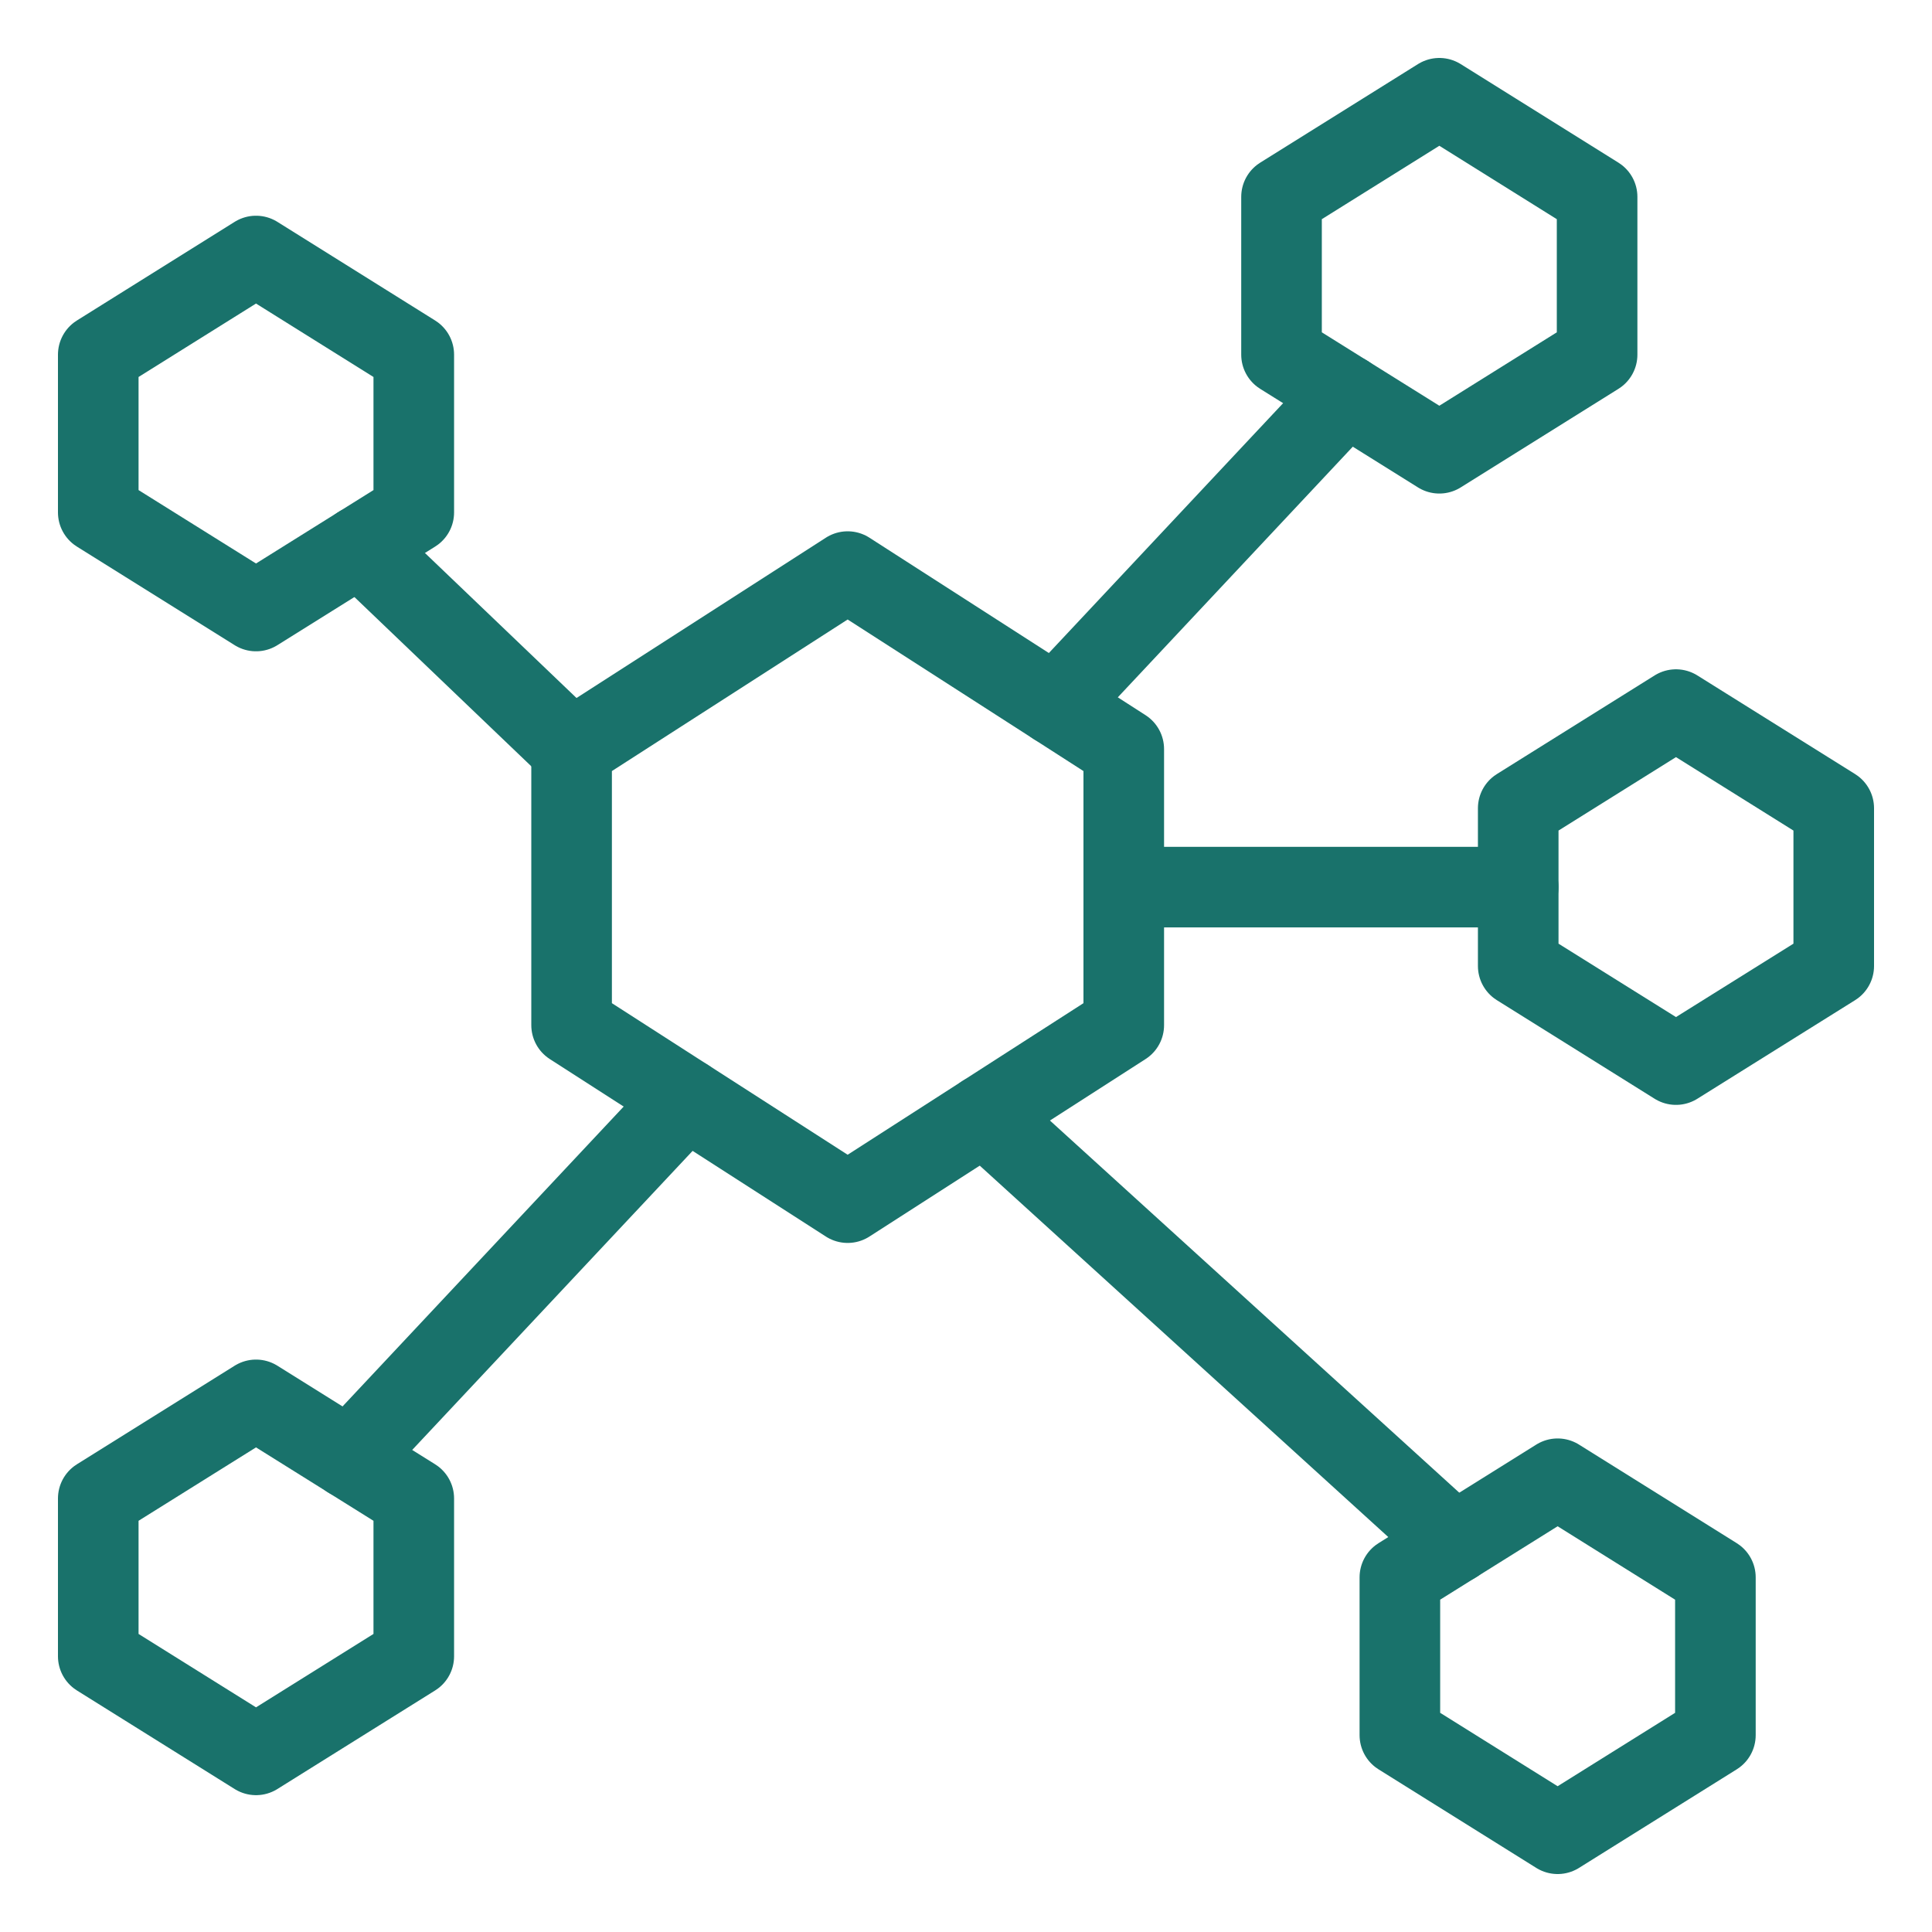
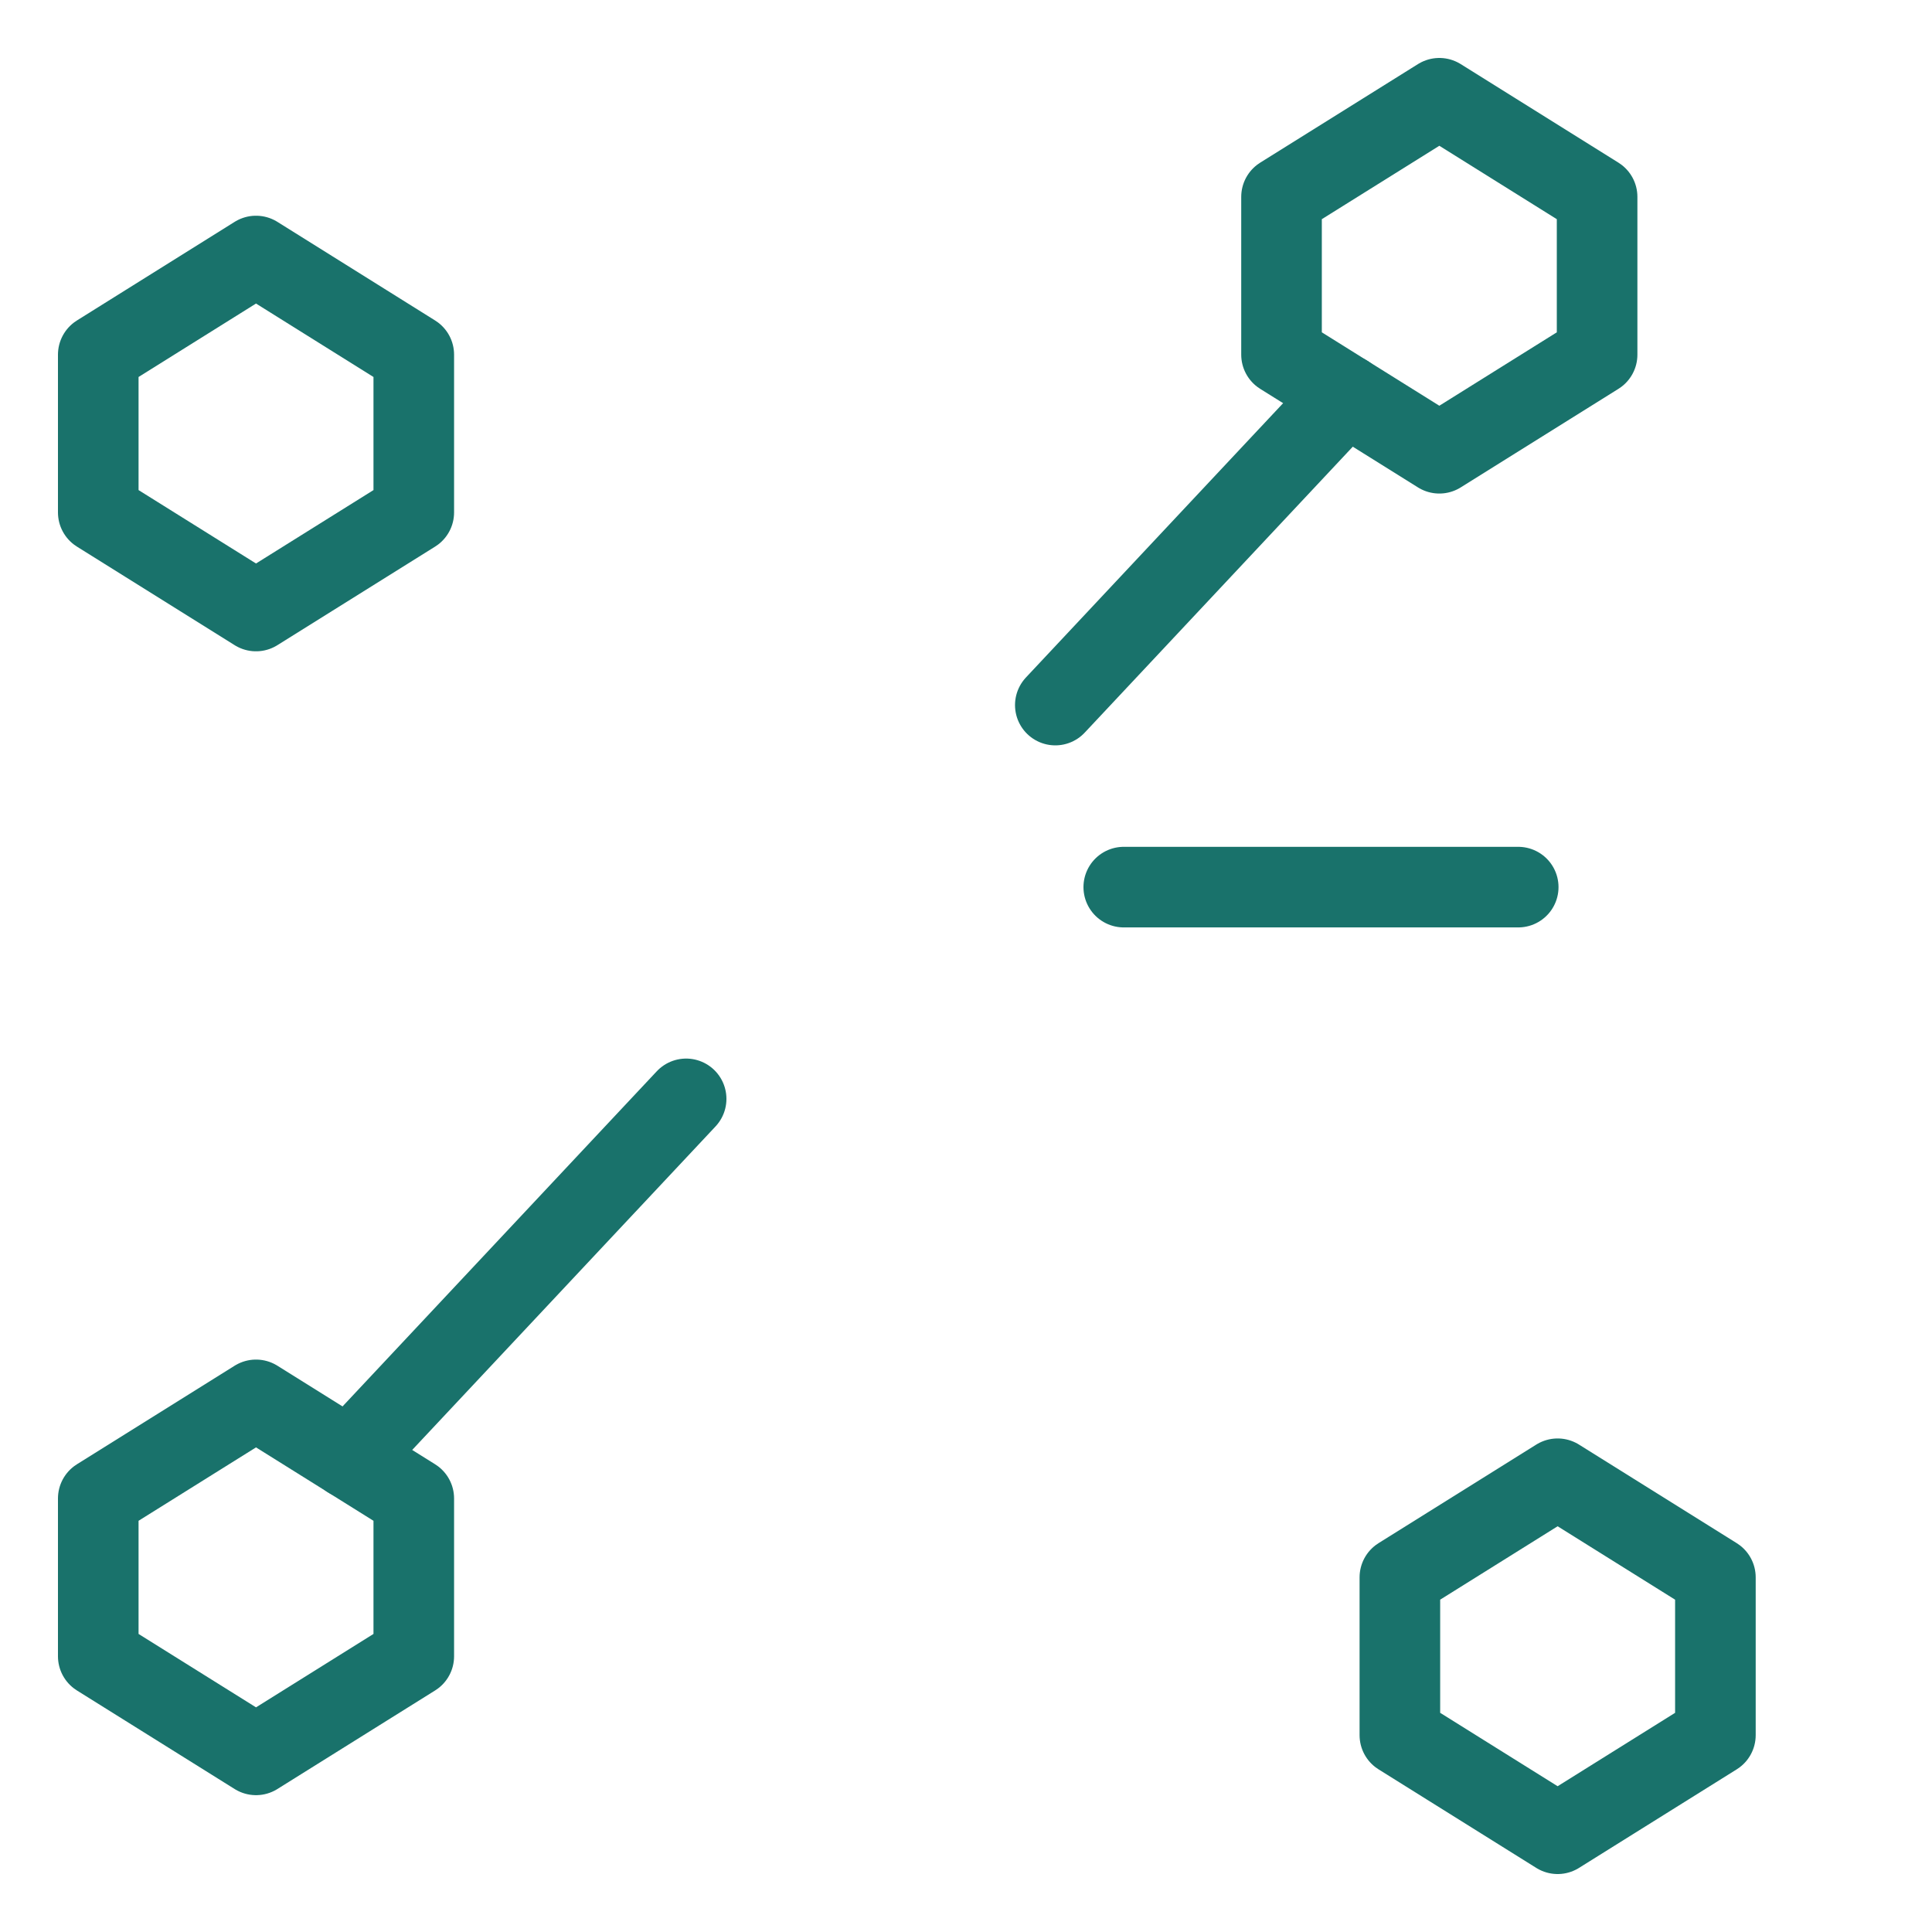
<svg xmlns="http://www.w3.org/2000/svg" fill="none" viewBox="-0.73 -0.73 35 35" height="35" width="35" id="Network--Streamline-Cyber.svg">
  <desc>Network Streamline Icon: https://streamlinehq.com</desc>
-   <path stroke="#19726b" stroke-linecap="round" stroke-linejoin="round" stroke-miterlimit="10" d="M19.628 17.842L14.626 21.057L9.625 17.842V12.84L14.626 9.625L19.628 12.84V17.842Z" stroke-width="1.46" />
  <path stroke="#19726b" stroke-linecap="round" stroke-linejoin="round" stroke-miterlimit="10" d="M6.766 8.553L3.908 10.339L1.05 8.553V5.695L3.908 3.908L6.766 5.695V8.553Z" stroke-width="1.46" />
  <path stroke="#19726b" stroke-linecap="round" stroke-linejoin="round" stroke-miterlimit="10" d="M28.203 5.695L25.345 7.481L22.486 5.695V2.836L25.345 1.05L28.203 2.836V5.695Z" stroke-width="1.46" />
  <path stroke="#19726b" stroke-linecap="round" stroke-linejoin="round" stroke-miterlimit="10" d="M6.766 29.275L3.908 31.061L1.05 29.275V26.416L3.908 24.63L6.766 26.416V29.275Z" stroke-width="1.46" />
  <path stroke="#19726b" stroke-linecap="round" stroke-linejoin="round" stroke-miterlimit="10" d="M30.346 30.704L27.488 32.49L24.63 30.704V27.845L27.488 26.059L30.346 27.845V30.704Z" stroke-width="1.46" />
-   <path stroke="#19726b" stroke-linecap="round" stroke-linejoin="round" stroke-miterlimit="10" d="M32.49 16.77L29.632 18.556L26.774 16.77V13.912L29.632 12.125L32.49 13.912V16.77Z" stroke-width="1.46" />
-   <path stroke="#19726b" stroke-linecap="round" stroke-linejoin="round" stroke-miterlimit="10" d="M9.625 12.84L5.785 9.166" stroke-width="1.46" />
-   <path stroke="#19726b" stroke-linecap="round" stroke-linejoin="round" stroke-miterlimit="10" d="M25.625 27.224L17.096 19.47" stroke-width="1.46" />
  <path stroke="#19726b" stroke-linecap="round" stroke-linejoin="round" stroke-miterlimit="10" d="M26.774 15.341H19.628" stroke-width="1.46" />
  <path stroke="#19726b" stroke-linecap="round" stroke-linejoin="round" stroke-miterlimit="10" d="M11.7 19.177L5.597 25.686" stroke-width="1.46" />
  <path stroke="#19726b" stroke-linecap="round" stroke-linejoin="round" stroke-miterlimit="10" d="M23.655 6.425L18.388 12.043" stroke-width="1.46" />
</svg>